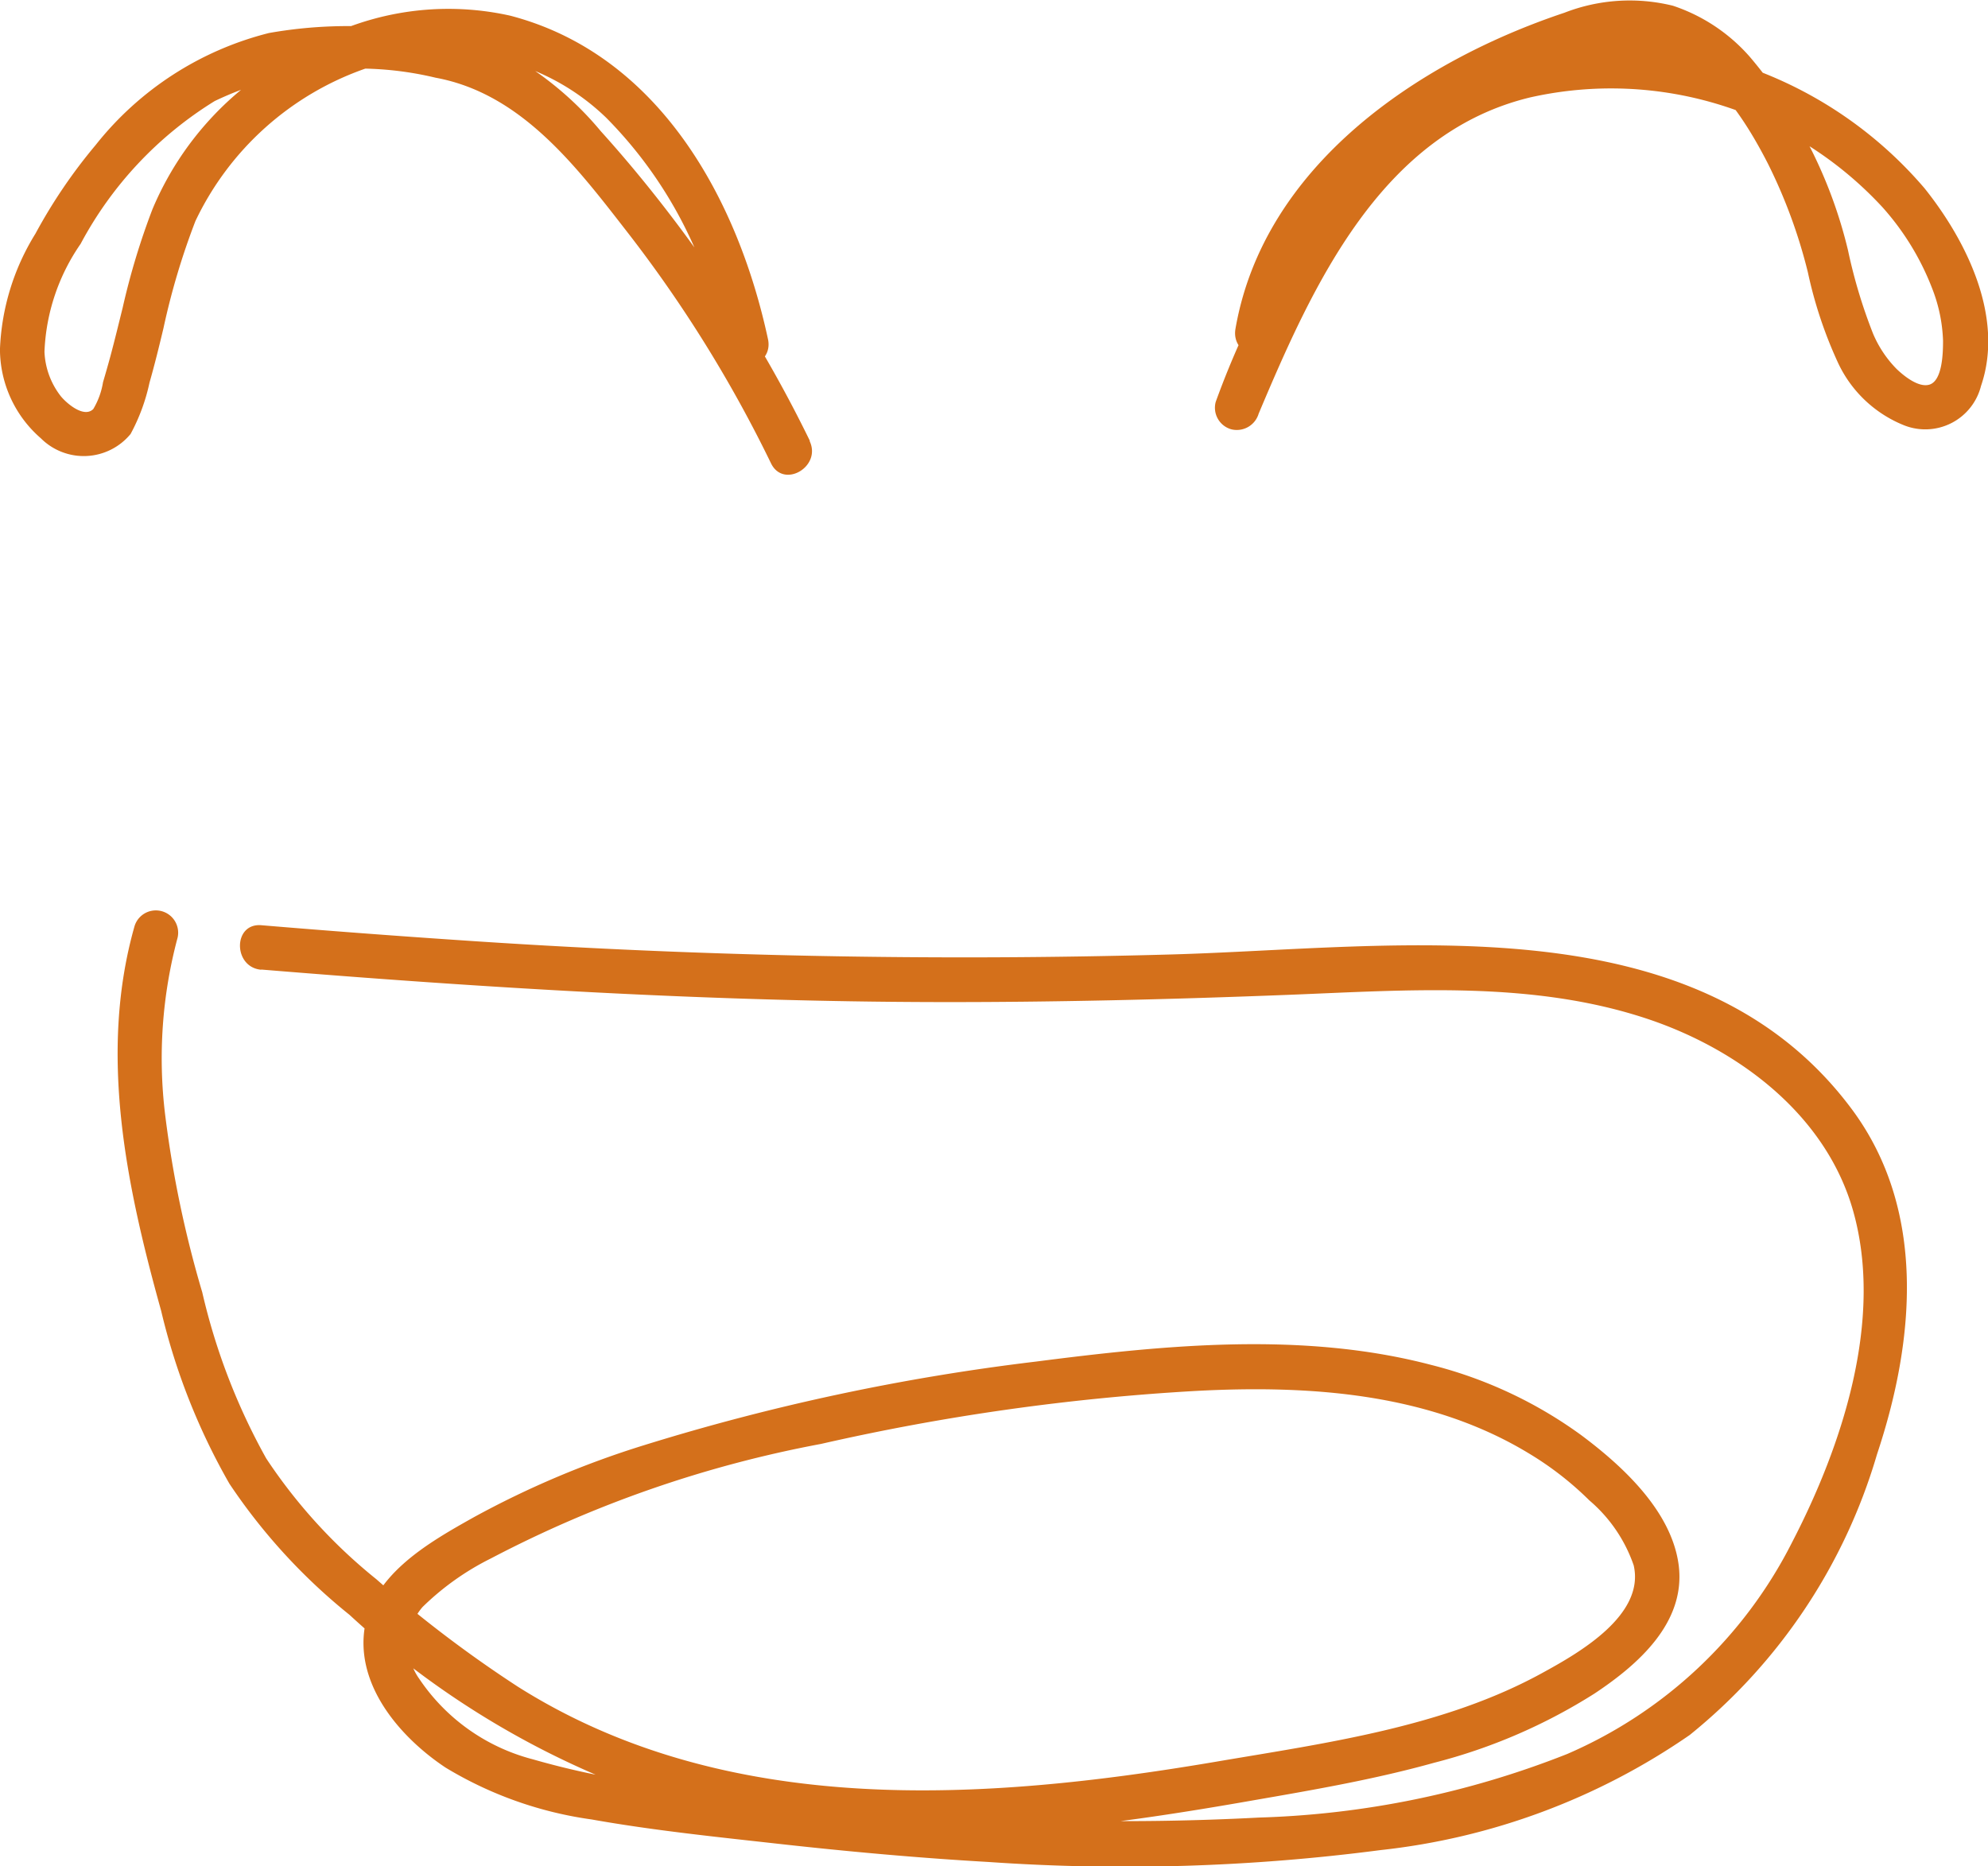
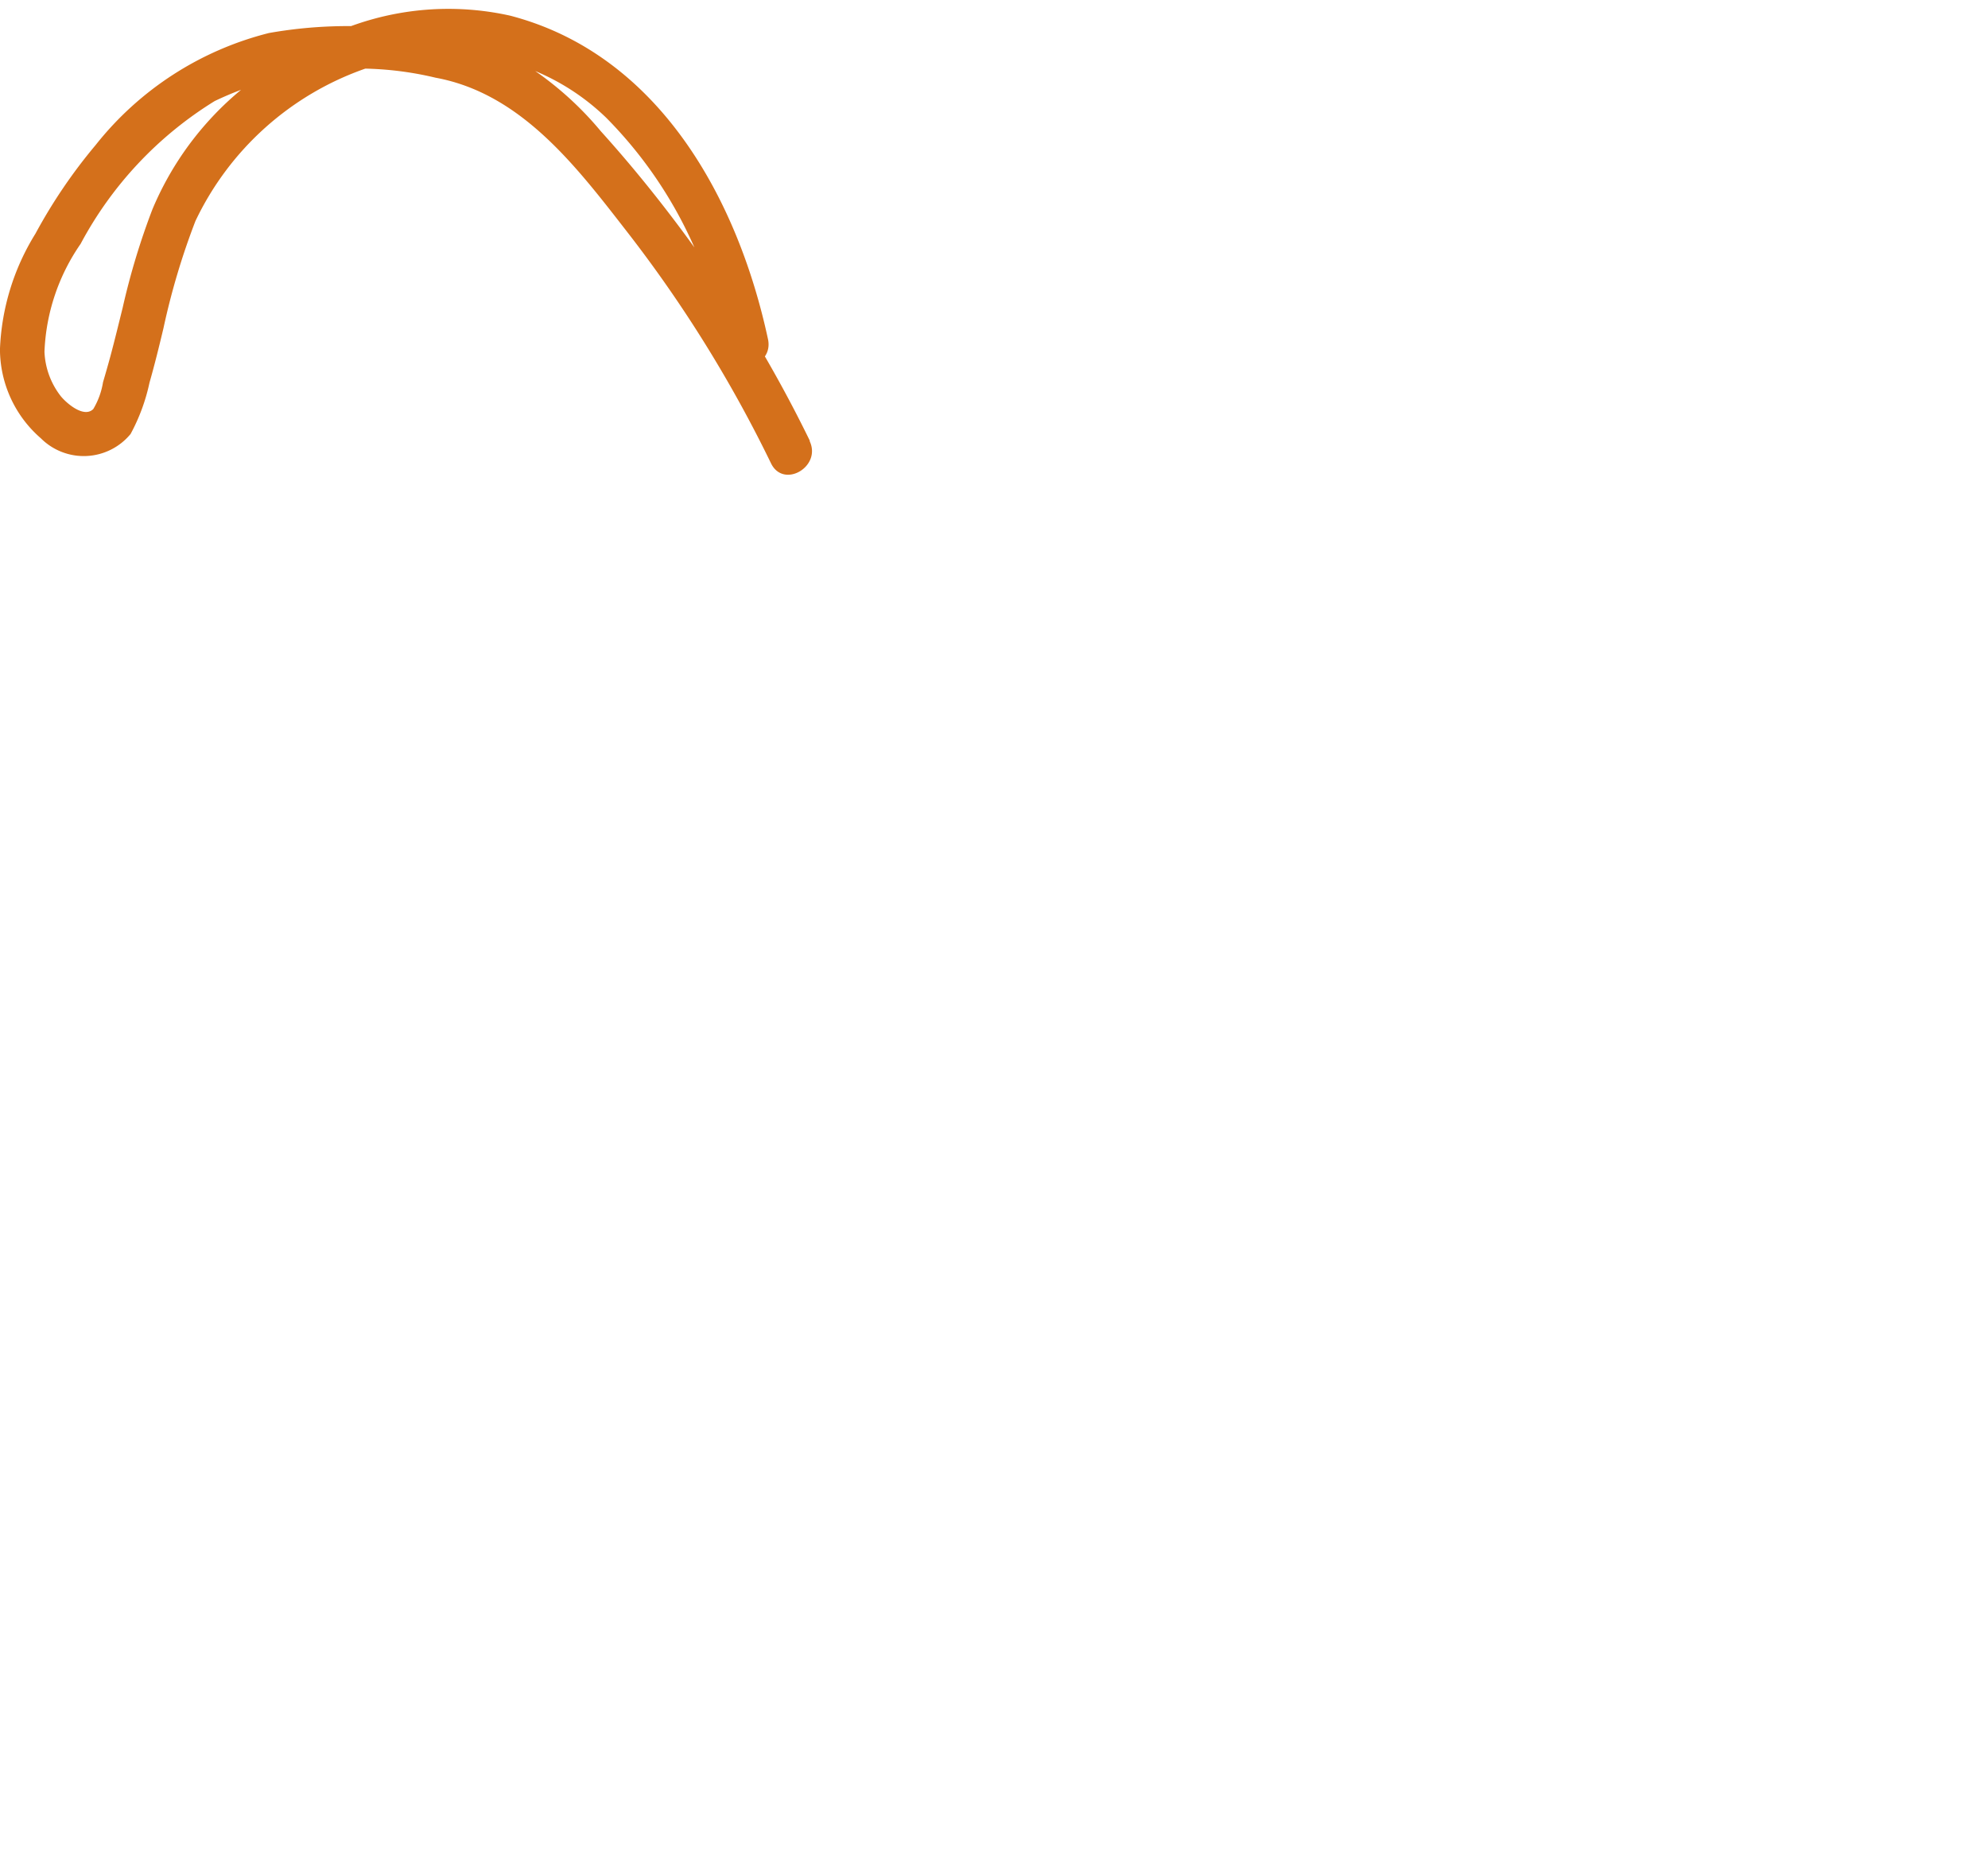
<svg xmlns="http://www.w3.org/2000/svg" width="56.773" height="53.303" viewBox="0 0 56.773 53.303">
  <g id="Group_1041" data-name="Group 1041" transform="translate(-2271.411 -224.095)">
    <g id="Group_1038" data-name="Group 1038" transform="translate(2271.411 224.325)">
      <path id="Path_181" data-name="Path 181" d="M2294.54,237a37.976,37.976,0,0,0-3.72-6.1c-.71-.948-1.458-1.867-2.252-2.746a9.4,9.4,0,0,0-2.5-2.118,8.351,8.351,0,0,0-3.324-.808,12.936,12.936,0,0,0-3.652.122,9.161,9.161,0,0,0-4.95,3.2,15.074,15.074,0,0,0-1.717,2.528,6.758,6.758,0,0,0-1.015,3.3,3.373,3.373,0,0,0,1.167,2.547,1.732,1.732,0,0,0,2.563-.122,5.449,5.449,0,0,0,.54-1.465c.148-.517.276-1.039.4-1.56a20.453,20.453,0,0,1,.912-3.057,8.45,8.45,0,0,1,4.872-4.361,6.526,6.526,0,0,1,6.868,1.419,12.278,12.278,0,0,1,3.384,6.653c.172.8,1.4.461,1.227-.338-.861-4.005-3.114-8.129-7.36-9.239a8.1,8.1,0,0,0-6.149,1.094,8.888,8.888,0,0,0-4.069,4.434,20.432,20.432,0,0,0-.85,2.81c-.116.467-.229.935-.354,1.4q-.1.367-.208.731a2.164,2.164,0,0,1-.277.765c-.261.265-.75-.149-.927-.363a2.207,2.207,0,0,1-.468-1.272,5.8,5.8,0,0,1,1.032-3.081,10.7,10.7,0,0,1,3.83-4.08,9.49,9.49,0,0,1,6.309-.666c2.465.454,4.045,2.571,5.5,4.443a37.361,37.361,0,0,1,4.078,6.572c.359.736,1.456.092,1.1-.642Z" transform="translate(-2271.411 -224.637)" fill="#d4701b" />
    </g>
    <g id="Group_1039" data-name="Group 1039" transform="translate(2306.092 224.095)">
-       <path id="Path_182" data-name="Path 182" d="M2354.477,235.914c1.546-3.667,3.5-8.02,7.77-9.04a10.544,10.544,0,0,1,10.049,3.143,7.519,7.519,0,0,1,1.42,2.326,4.49,4.49,0,0,1,.307,1.483c0,.317-.01,1.148-.395,1.257-.309.087-.723-.251-.925-.443a3.222,3.222,0,0,1-.678-1.014,14.863,14.863,0,0,1-.715-2.378,13.314,13.314,0,0,0-2.8-5.524,5.023,5.023,0,0,0-2.2-1.465,5.148,5.148,0,0,0-3.1.2c-4.19,1.4-8.589,4.376-9.394,9.029-.139.8,1.087,1.144,1.226.338a8.966,8.966,0,0,1,3.226-5.287,14.6,14.6,0,0,1,2.809-1.8,14.143,14.143,0,0,1,3.22-1.266c2.354-.525,3.782,1.45,4.73,3.306a14.925,14.925,0,0,1,1.136,3.094,12.31,12.31,0,0,0,.864,2.591,3.531,3.531,0,0,0,1.891,1.782,1.641,1.641,0,0,0,2.189-1.126c.672-1.957-.407-4.141-1.613-5.648A11.757,11.757,0,0,0,2363,225.453a9.474,9.474,0,0,0-6,3.328,24.808,24.808,0,0,0-3.748,6.794.64.64,0,0,0,.444.782.652.652,0,0,0,.782-.444Z" transform="translate(-2353.215 -224.095)" fill="#d4701b" />
-     </g>
+       </g>
    <g id="Group_1040" data-name="Group 1040" transform="translate(2274.771 250.088)">
-       <path id="Path_183" data-name="Path 183" d="M2283.433,287.107c6.4.526,12.808.915,19.232.929,3.365.008,6.728-.075,10.089-.206,3.427-.134,7.005-.416,10.311.7,2.592.877,5.06,2.741,5.832,5.469.879,3.105-.308,6.7-1.74,9.462a12.944,12.944,0,0,1-6.425,6.052,25.967,25.967,0,0,1-8.808,1.816,72.4,72.4,0,0,1-10.974-.251c-1.845-.166-3.685-.378-5.522-.611a23.28,23.28,0,0,1-4.229-.8,5.6,5.6,0,0,1-3.249-2.3,1.66,1.66,0,0,1,.092-2.051,7.648,7.648,0,0,1,1.946-1.385,33.578,33.578,0,0,1,9.433-3.274,64.515,64.515,0,0,1,10.712-1.514c3.259-.172,6.677.058,9.53,1.8a9.117,9.117,0,0,1,1.7,1.325,4.253,4.253,0,0,1,1.268,1.858c.326,1.422-1.565,2.5-2.582,3.057-2.827,1.563-6.2,2.015-9.336,2.549-6.658,1.131-13.983,1.625-19.946-2.14a35.009,35.009,0,0,1-4.045-3.072,15.158,15.158,0,0,1-3.144-3.45,18.042,18.042,0,0,1-1.826-4.744,31.381,31.381,0,0,1-1.06-5.074,13.305,13.305,0,0,1,.356-5.056.637.637,0,0,0-1.227-.338c-1.039,3.643-.234,7.438.758,11a18.476,18.476,0,0,0,1.948,4.934,16.706,16.706,0,0,0,3.432,3.748,24.771,24.771,0,0,0,9.18,5.374,29.527,29.527,0,0,0,10.919.737c1.913-.185,3.815-.481,5.708-.814,1.73-.3,3.469-.6,5.164-1.073a15.912,15.912,0,0,0,4.586-1.98c1.235-.821,2.608-2.019,2.4-3.662-.2-1.544-1.6-2.833-2.784-3.716a12.438,12.438,0,0,0-4.288-2.007c-3.663-.962-7.6-.568-11.3-.092a62.888,62.888,0,0,0-11.165,2.383,26.377,26.377,0,0,0-4.865,2.057c-1.314.737-3.016,1.694-3.149,3.372-.125,1.576,1.109,2.968,2.336,3.783a10.95,10.95,0,0,0,4.17,1.481c1.775.316,3.581.5,5.373.7,1.979.22,3.963.4,5.951.514a56.3,56.3,0,0,0,11.207-.339,19.146,19.146,0,0,0,8.828-3.287,16.121,16.121,0,0,0,5.349-8.017c1.082-3.245,1.429-6.987-.734-9.878-4.448-5.948-12.977-4.58-19.416-4.4q-10.224.287-20.425-.414-2.784-.188-5.565-.421c-.815-.067-.811,1.205,0,1.272Z" transform="translate(-2279.336 -285.407)" fill="#d4701b" />
-     </g>
+       </g>
  </g>
</svg>